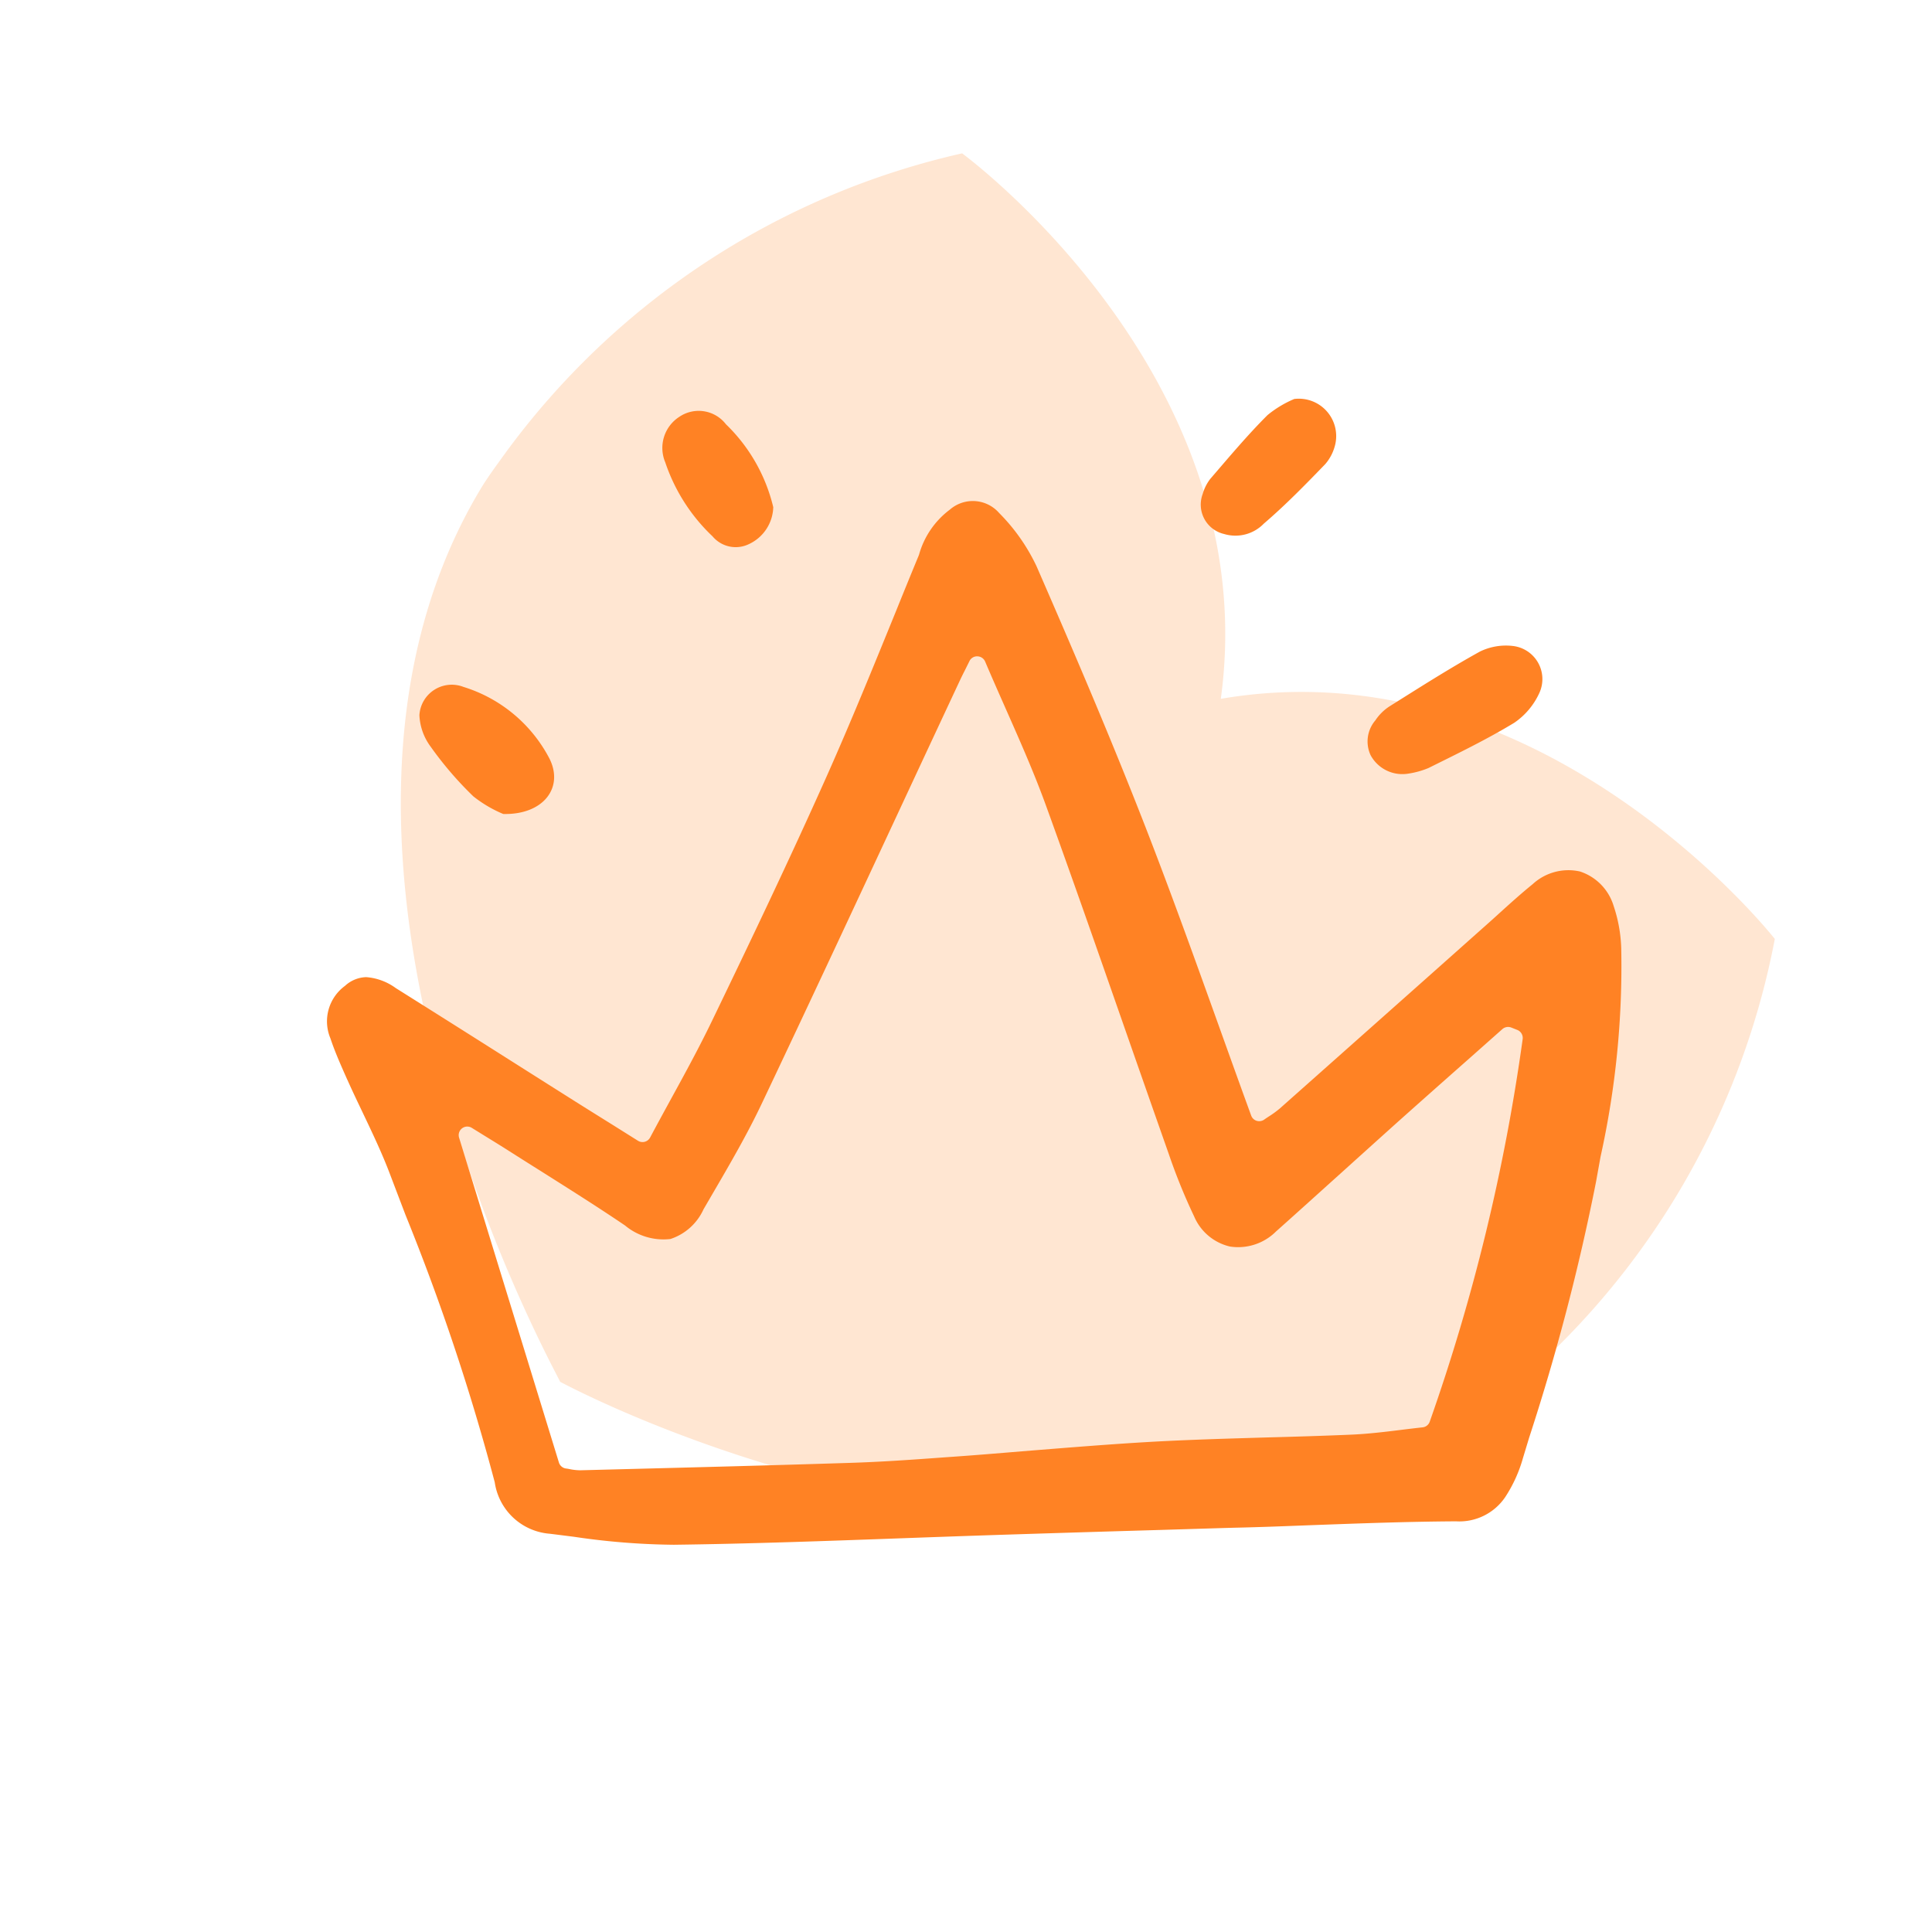
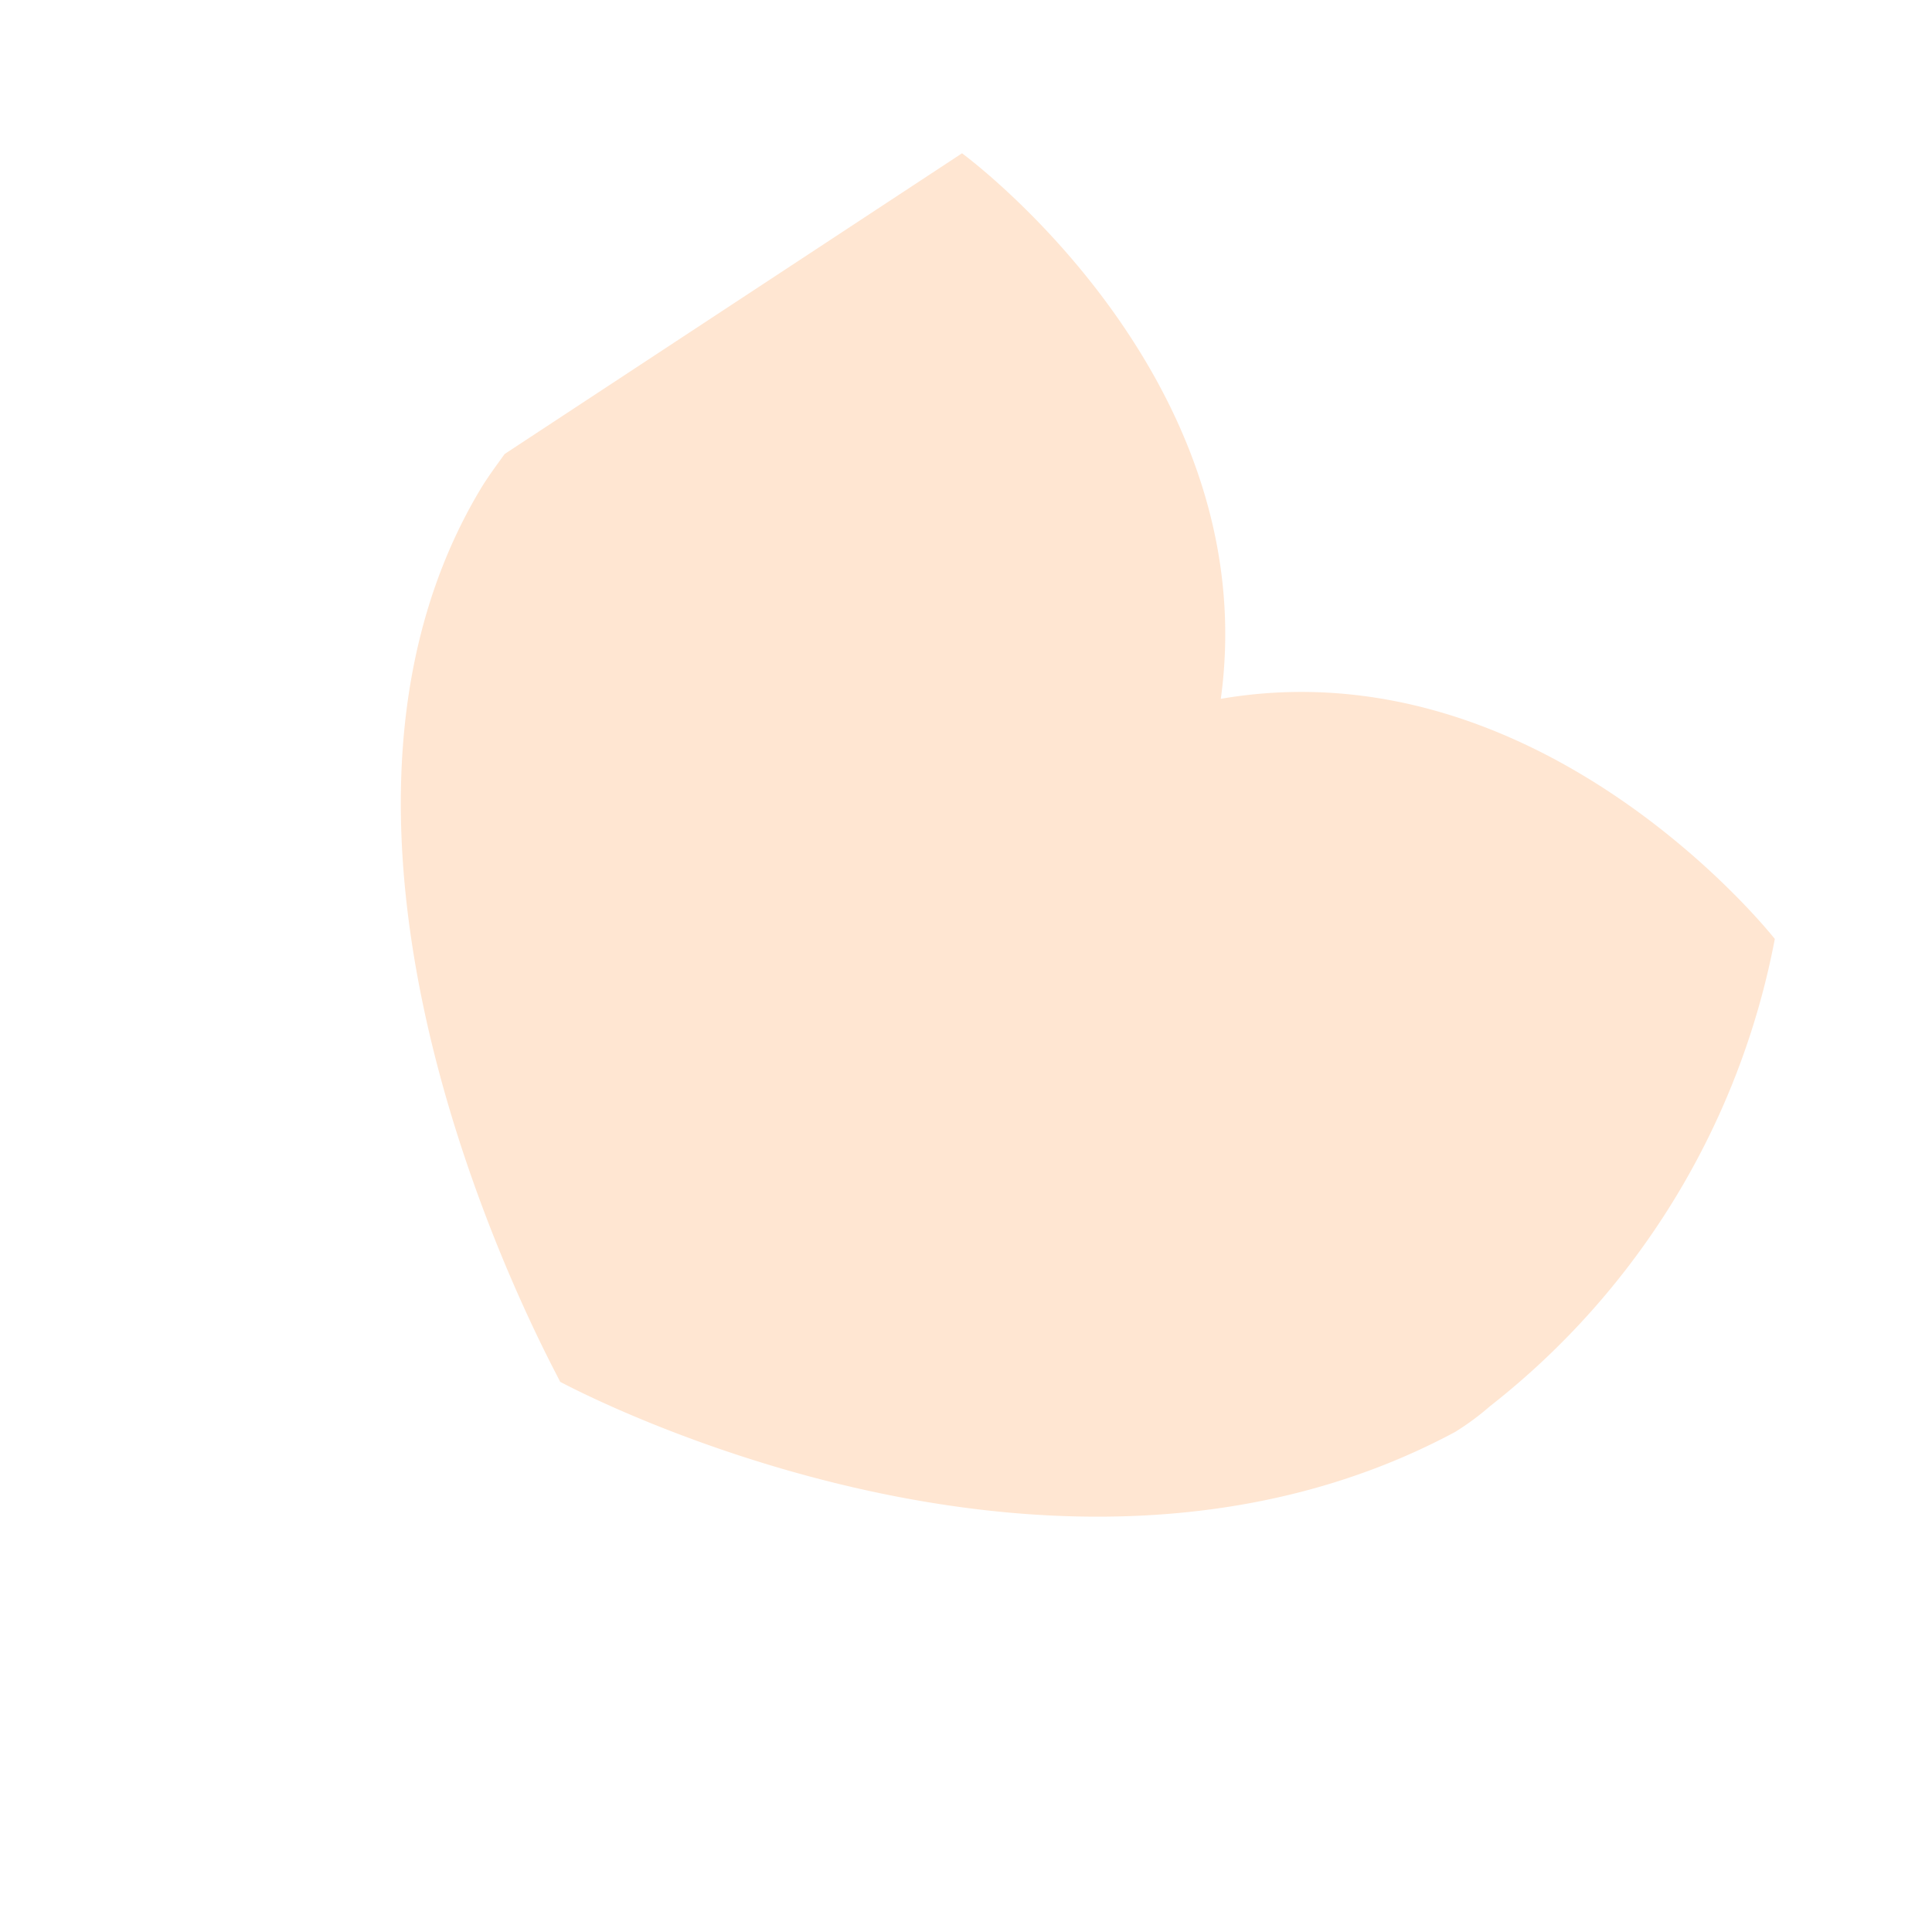
<svg xmlns="http://www.w3.org/2000/svg" id="ic-developpement" width="94" height="94" viewBox="0 0 94 94">
  <defs>
    <clipPath id="clip-path">
-       <rect id="Rectangle_5505" data-name="Rectangle 5505" width="63.4" height="56.053" fill="#ff8224" />
-     </clipPath>
+       </clipPath>
  </defs>
-   <path id="forme2" d="M61.217,56.567s-18.095,2.5-27.5-10.333c-9.405,12.829-27.5,10.333-27.5,10.333A37.847,37.847,0,0,1,.381,30.582,12.866,12.866,0,0,1,.73,28.508C7.532,7.286,33.738,0,33.738,0,33.558.021,61.982,8.355,66.7,28.508c.16.682.247,1.381.349,2.074a37.842,37.842,0,0,1-5.836,25.984" transform="matrix(-0.719, -0.695, 0.695, -0.719, 51.508, 90.676)" fill="#ff8224" opacity="0.207" />
+   <path id="forme2" d="M61.217,56.567s-18.095,2.5-27.5-10.333c-9.405,12.829-27.5,10.333-27.5,10.333A37.847,37.847,0,0,1,.381,30.582,12.866,12.866,0,0,1,.73,28.508C7.532,7.286,33.738,0,33.738,0,33.558.021,61.982,8.355,66.7,28.508c.16.682.247,1.381.349,2.074" transform="matrix(-0.719, -0.695, 0.695, -0.719, 51.508, 90.676)" fill="#ff8224" opacity="0.207" />
  <rect id="Rectangle_5509" data-name="Rectangle 5509" width="94" height="94" fill="none" />
  <g id="crown" transform="translate(15.785 19.267)" clip-path="url(#clip-path)">
    <path id="Tracé_16891" data-name="Tracé 16891" d="M125.08,35.543a1.756,1.756,0,0,1-1.839-.891,1.58,1.58,0,0,1,.23-1.7,2.355,2.355,0,0,1,.687-.68c1.452-.912,2.9-1.837,4.4-2.667a2.883,2.883,0,0,1,1.6-.272,1.621,1.621,0,0,1,1.293,2.282,3.525,3.525,0,0,1-1.224,1.456c-1.342.814-2.762,1.5-4.171,2.2A4.082,4.082,0,0,1,125.08,35.543Z" transform="translate(-72.338 -17.171)" fill="#ff8224" />
    <path id="Tracé_16892" data-name="Tracé 16892" d="M15.908,40.212a6.13,6.13,0,0,1-1.455-.857A17.154,17.154,0,0,1,12.37,36.93a2.762,2.762,0,0,1-.542-1.527,1.577,1.577,0,0,1,2.144-1.374A7.069,7.069,0,0,1,18.147,37.5C18.871,38.913,17.874,40.258,15.908,40.212Z" transform="translate(-7.207 -19.875)" fill="#ff8224" />
    <path id="Tracé_16893" data-name="Tracé 16893" d="M108.086.367a1.818,1.818,0,0,1,2,2.18,2.235,2.235,0,0,1-.488.984c-.966,1-1.941,2-2.993,2.9a1.922,1.922,0,0,1-1.931.506,1.468,1.468,0,0,1-1.045-1.945,2.169,2.169,0,0,1,.374-.742c.908-1.052,1.8-2.12,2.782-3.1A5.267,5.267,0,0,1,108.086.367Z" transform="translate(-60.899 -0.222)" fill="#ff8224" />
    <path id="Tracé_16894" data-name="Tracé 16894" d="M45.773,6.439A2.042,2.042,0,0,1,44.6,8.232a1.471,1.471,0,0,1-1.781-.373,8.821,8.821,0,0,1-2.3-3.6,1.8,1.8,0,0,1,.684-2.215,1.675,1.675,0,0,1,2.268.362A8.271,8.271,0,0,1,45.773,6.439Z" transform="translate(-23.936 -1.031)" fill="#ff8224" />
-     <path id="Tracé_16895" data-name="Tracé 16895" d="M63.957,34.128a7.113,7.113,0,0,0-.369-2.058,2.532,2.532,0,0,0-1.641-1.68,2.564,2.564,0,0,0-2.3.618c-.559.453-1.107.948-1.635,1.426-.218.2-.435.394-.653.587l-2.9,2.581q-3.553,3.158-7.11,6.316a4.927,4.927,0,0,1-.536.391c-.076.05-.154.1-.232.157a.426.426,0,0,1-.366.054.417.417,0,0,1-.165-.1.421.421,0,0,1-.1-.16c-.528-1.446-1.043-2.884-1.557-4.317-1.143-3.184-2.326-6.478-3.564-9.665-1.725-4.435-3.576-8.738-5.315-12.728a9.265,9.265,0,0,0-1.823-2.6,1.7,1.7,0,0,0-2.4-.165,4.118,4.118,0,0,0-1.5,2.195l-.033.082q-.541,1.309-1.071,2.623c-1.082,2.656-2.2,5.407-3.389,8.075-1.8,4.034-3.738,8.086-5.575,11.891-.623,1.292-1.3,2.533-2.021,3.847-.327.6-.66,1.208-.993,1.834a.418.418,0,0,1-.593.159l-1.18-.741c-.749-.467-1.432-.892-2.111-1.322q-1.434-.906-2.869-1.815-2.81-1.782-5.625-3.551a2.791,2.791,0,0,0-1.44-.531,1.58,1.58,0,0,0-1.029.425,2.138,2.138,0,0,0-.707,2.558c.224.674.526,1.345.816,2l.014.027c.235.529.492,1.063.738,1.58.464.976.948,1.986,1.337,3.02q.373.981.749,1.966a108.271,108.271,0,0,1,4.339,13,2.935,2.935,0,0,0,2.676,2.505c.394.048.789.1,1.18.148a34.992,34.992,0,0,0,4.859.388c3.7-.047,7.454-.184,11.089-.316q2.4-.088,4.795-.167,3.934-.126,7.868-.24l3.011-.092c.243-.006.486-.014.733-.019.265-.006.534-.014.8-.022.931-.027,1.862-.065,2.793-.1,2.286-.084,4.644-.171,6.971-.184a2.693,2.693,0,0,0,2.388-1.177,6.819,6.819,0,0,0,.864-1.9l.3-.99a106.887,106.887,0,0,0,3.254-12.442c.073-.411.148-.819.221-1.23A42.855,42.855,0,0,0,63.957,34.128ZM54.638,57.164a.414.414,0,0,1-.349.272c-.336.036-.682.078-1.032.121-.8.1-1.63.2-2.469.235-1.376.059-2.774.1-4.124.136-1.8.054-3.663.106-5.489.207-2.128.12-4.292.3-6.383.467-1.2.1-2.4.2-3.607.282-1.756.129-3.221.232-4.748.28-3.761.12-7.583.218-11.279.313l-1.831.047h-.042a2.73,2.73,0,0,1-.506-.059,1.641,1.641,0,0,0-.165-.027.418.418,0,0,1-.344-.294l-4.856-15.8a.417.417,0,0,1,.621-.478l.629.389c.417.257.8.492,1.177.733q.805.512,1.611,1.018c1.331.842,2.709,1.708,4.037,2.609a2.92,2.92,0,0,0,2.206.657,2.682,2.682,0,0,0,1.611-1.445l.435-.747c.822-1.409,1.672-2.869,2.379-4.354,2.34-4.932,4.686-9.965,6.954-14.833q1.342-2.881,2.69-5.763c.075-.163.154-.322.266-.542l.215-.433a.408.408,0,0,1,.389-.232.417.417,0,0,1,.374.254c.33.777.663,1.529.99,2.268.71,1.605,1.381,3.12,1.954,4.694,1.311,3.61,2.594,7.292,3.839,10.857q1.069,3.062,2.147,6.126a28.794,28.794,0,0,0,1.241,3.056,2.512,2.512,0,0,0,1.739,1.46,2.609,2.609,0,0,0,2.24-.73c1.054-.939,2.1-1.887,3.151-2.832q1.38-1.246,2.759-2.486,1.757-1.568,3.526-3.129l1.578-1.4a.425.425,0,0,1,.434-.078l.291.115a.421.421,0,0,1,.263.456A95.361,95.361,0,0,1,54.638,57.164Z" transform="translate(-0.862 -7.256)" fill="#ff8224" />
  </g>
</svg>